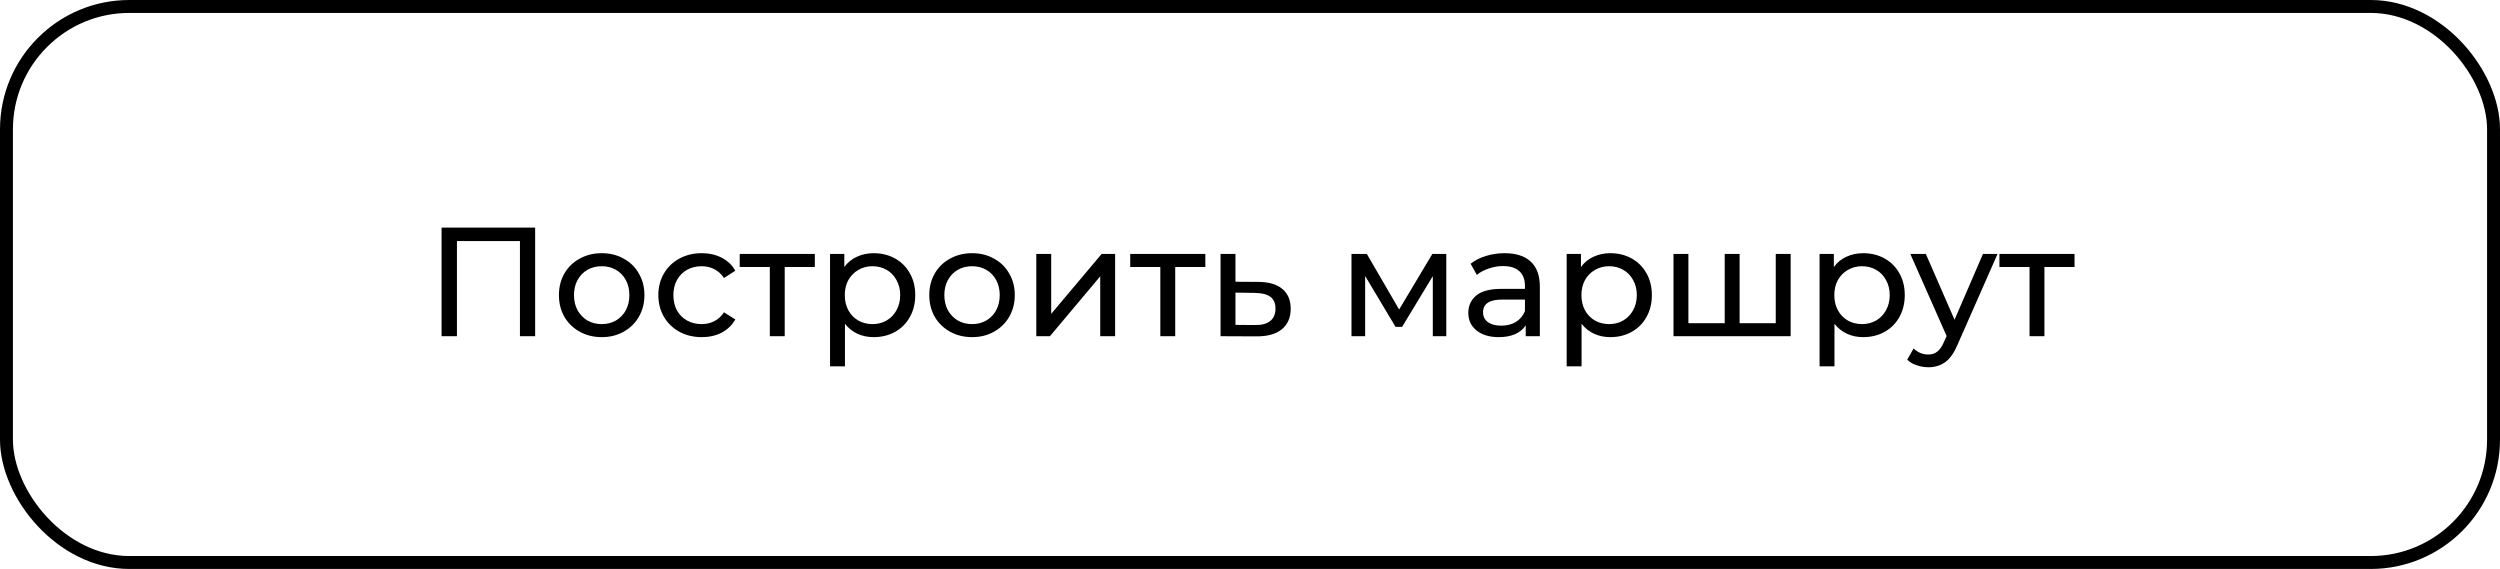
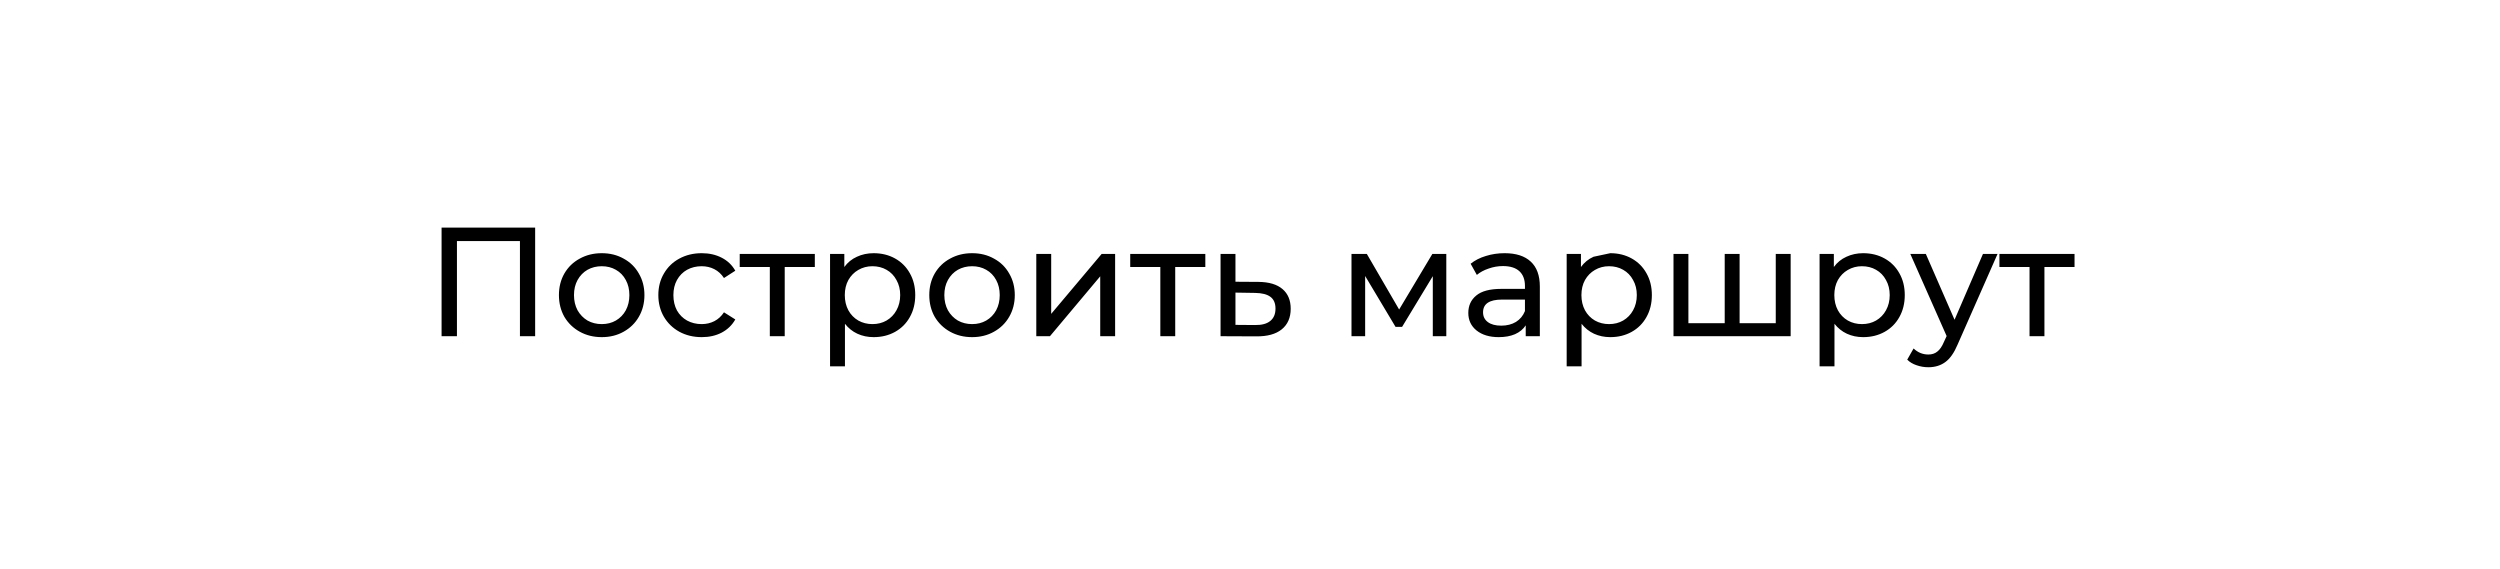
<svg xmlns="http://www.w3.org/2000/svg" width="290" height="66" viewBox="0 0 290 66" fill="none">
-   <path d="M62.077 26.4V39H60.313V27.966H53.005V39H51.223V26.4H62.077ZM69.804 39.108C68.856 39.108 68.004 38.898 67.248 38.478C66.492 38.058 65.898 37.482 65.466 36.75C65.046 36.006 64.836 35.166 64.836 34.23C64.836 33.294 65.046 32.46 65.466 31.728C65.898 30.984 66.492 30.408 67.248 30C68.004 29.58 68.856 29.37 69.804 29.37C70.752 29.37 71.598 29.58 72.342 30C73.098 30.408 73.686 30.984 74.106 31.728C74.538 32.46 74.754 33.294 74.754 34.23C74.754 35.166 74.538 36.006 74.106 36.75C73.686 37.482 73.098 38.058 72.342 38.478C71.598 38.898 70.752 39.108 69.804 39.108ZM69.804 37.596C70.416 37.596 70.962 37.458 71.442 37.182C71.934 36.894 72.318 36.498 72.594 35.994C72.87 35.478 73.008 34.89 73.008 34.23C73.008 33.57 72.87 32.988 72.594 32.484C72.318 31.968 71.934 31.572 71.442 31.296C70.962 31.02 70.416 30.882 69.804 30.882C69.192 30.882 68.64 31.02 68.148 31.296C67.668 31.572 67.284 31.968 66.996 32.484C66.72 32.988 66.582 33.57 66.582 34.23C66.582 34.89 66.72 35.478 66.996 35.994C67.284 36.498 67.668 36.894 68.148 37.182C68.64 37.458 69.192 37.596 69.804 37.596ZM81.407 39.108C80.435 39.108 79.565 38.898 78.797 38.478C78.041 38.058 77.447 37.482 77.015 36.75C76.583 36.006 76.367 35.166 76.367 34.23C76.367 33.294 76.583 32.46 77.015 31.728C77.447 30.984 78.041 30.408 78.797 30C79.565 29.58 80.435 29.37 81.407 29.37C82.271 29.37 83.039 29.544 83.711 29.892C84.395 30.24 84.923 30.744 85.295 31.404L83.981 32.25C83.681 31.794 83.309 31.452 82.865 31.224C82.421 30.996 81.929 30.882 81.389 30.882C80.765 30.882 80.201 31.02 79.697 31.296C79.205 31.572 78.815 31.968 78.527 32.484C78.251 32.988 78.113 33.57 78.113 34.23C78.113 34.902 78.251 35.496 78.527 36.012C78.815 36.516 79.205 36.906 79.697 37.182C80.201 37.458 80.765 37.596 81.389 37.596C81.929 37.596 82.421 37.482 82.865 37.254C83.309 37.026 83.681 36.684 83.981 36.228L85.295 37.056C84.923 37.716 84.395 38.226 83.711 38.586C83.039 38.934 82.271 39.108 81.407 39.108ZM94.519 30.972H91.027V39H89.299V30.972H85.807V29.46H94.519V30.972ZM101.344 29.37C102.268 29.37 103.096 29.574 103.828 29.982C104.56 30.39 105.13 30.96 105.538 31.692C105.958 32.424 106.168 33.27 106.168 34.23C106.168 35.19 105.958 36.042 105.538 36.786C105.13 37.518 104.56 38.088 103.828 38.496C103.096 38.904 102.268 39.108 101.344 39.108C100.66 39.108 100.03 38.976 99.454 38.712C98.89 38.448 98.41 38.064 98.014 37.56V42.492H96.286V29.46H97.942V30.972C98.326 30.444 98.812 30.048 99.4 29.784C99.988 29.508 100.636 29.37 101.344 29.37ZM101.2 37.596C101.812 37.596 102.358 37.458 102.838 37.182C103.33 36.894 103.714 36.498 103.99 35.994C104.278 35.478 104.422 34.89 104.422 34.23C104.422 33.57 104.278 32.988 103.99 32.484C103.714 31.968 103.33 31.572 102.838 31.296C102.358 31.02 101.812 30.882 101.2 30.882C100.6 30.882 100.054 31.026 99.562 31.314C99.082 31.59 98.698 31.98 98.41 32.484C98.134 32.988 97.996 33.57 97.996 34.23C97.996 34.89 98.134 35.478 98.41 35.994C98.686 36.498 99.07 36.894 99.562 37.182C100.054 37.458 100.6 37.596 101.2 37.596ZM112.765 39.108C111.817 39.108 110.965 38.898 110.209 38.478C109.453 38.058 108.859 37.482 108.427 36.75C108.007 36.006 107.797 35.166 107.797 34.23C107.797 33.294 108.007 32.46 108.427 31.728C108.859 30.984 109.453 30.408 110.209 30C110.965 29.58 111.817 29.37 112.765 29.37C113.713 29.37 114.559 29.58 115.303 30C116.059 30.408 116.647 30.984 117.067 31.728C117.499 32.46 117.715 33.294 117.715 34.23C117.715 35.166 117.499 36.006 117.067 36.75C116.647 37.482 116.059 38.058 115.303 38.478C114.559 38.898 113.713 39.108 112.765 39.108ZM112.765 37.596C113.377 37.596 113.923 37.458 114.403 37.182C114.895 36.894 115.279 36.498 115.555 35.994C115.831 35.478 115.969 34.89 115.969 34.23C115.969 33.57 115.831 32.988 115.555 32.484C115.279 31.968 114.895 31.572 114.403 31.296C113.923 31.02 113.377 30.882 112.765 30.882C112.153 30.882 111.601 31.02 111.109 31.296C110.629 31.572 110.245 31.968 109.957 32.484C109.681 32.988 109.543 33.57 109.543 34.23C109.543 34.89 109.681 35.478 109.957 35.994C110.245 36.498 110.629 36.894 111.109 37.182C111.601 37.458 112.153 37.596 112.765 37.596ZM120.21 29.46H121.938V36.408L127.788 29.46H129.354V39H127.626V32.052L121.794 39H120.21V29.46ZM139.818 30.972H136.326V39H134.598V30.972H131.106V29.46H139.818V30.972ZM145.995 32.7C147.207 32.712 148.131 32.988 148.767 33.528C149.403 34.068 149.721 34.83 149.721 35.814C149.721 36.846 149.373 37.644 148.677 38.208C147.993 38.76 147.009 39.03 145.725 39.018L141.585 39V29.46H143.313V32.682L145.995 32.7ZM145.581 37.704C146.361 37.716 146.949 37.56 147.345 37.236C147.753 36.912 147.957 36.432 147.957 35.796C147.957 35.172 147.759 34.716 147.363 34.428C146.979 34.14 146.385 33.99 145.581 33.978L143.313 33.942V37.686L145.581 37.704ZM167.771 29.46V39H166.205V32.034L162.641 37.92H161.885L158.357 32.016V39H156.773V29.46H158.555L162.299 35.904L166.151 29.46H167.771ZM174.536 29.37C175.856 29.37 176.864 29.694 177.56 30.342C178.268 30.99 178.622 31.956 178.622 33.24V39H176.984V37.74C176.696 38.184 176.282 38.526 175.742 38.766C175.214 38.994 174.584 39.108 173.852 39.108C172.784 39.108 171.926 38.85 171.278 38.334C170.642 37.818 170.324 37.14 170.324 36.3C170.324 35.46 170.63 34.788 171.242 34.284C171.854 33.768 172.826 33.51 174.158 33.51H176.894V33.168C176.894 32.424 176.678 31.854 176.246 31.458C175.814 31.062 175.178 30.864 174.338 30.864C173.774 30.864 173.222 30.96 172.682 31.152C172.142 31.332 171.686 31.578 171.314 31.89L170.594 30.594C171.086 30.198 171.674 29.898 172.358 29.694C173.042 29.478 173.768 29.37 174.536 29.37ZM174.14 37.776C174.8 37.776 175.37 37.632 175.85 37.344C176.33 37.044 176.678 36.624 176.894 36.084V34.752H174.23C172.766 34.752 172.034 35.244 172.034 36.228C172.034 36.708 172.22 37.086 172.592 37.362C172.964 37.638 173.48 37.776 174.14 37.776ZM186.792 29.37C187.716 29.37 188.544 29.574 189.276 29.982C190.008 30.39 190.578 30.96 190.986 31.692C191.406 32.424 191.616 33.27 191.616 34.23C191.616 35.19 191.406 36.042 190.986 36.786C190.578 37.518 190.008 38.088 189.276 38.496C188.544 38.904 187.716 39.108 186.792 39.108C186.108 39.108 185.478 38.976 184.902 38.712C184.338 38.448 183.858 38.064 183.462 37.56V42.492H181.734V29.46H183.39V30.972C183.774 30.444 184.26 30.048 184.848 29.784C185.436 29.508 186.084 29.37 186.792 29.37ZM186.648 37.596C187.26 37.596 187.806 37.458 188.286 37.182C188.778 36.894 189.162 36.498 189.438 35.994C189.726 35.478 189.87 34.89 189.87 34.23C189.87 33.57 189.726 32.988 189.438 32.484C189.162 31.968 188.778 31.572 188.286 31.296C187.806 31.02 187.26 30.882 186.648 30.882C186.048 30.882 185.502 31.026 185.01 31.314C184.53 31.59 184.146 31.98 183.858 32.484C183.582 32.988 183.444 33.57 183.444 34.23C183.444 34.89 183.582 35.478 183.858 35.994C184.134 36.498 184.518 36.894 185.01 37.182C185.502 37.458 186.048 37.596 186.648 37.596ZM207.716 29.46V39H194.126V29.46H195.854V37.488H200.066V29.46H201.794V37.488H205.988V29.46H207.716ZM216.129 29.37C217.053 29.37 217.881 29.574 218.613 29.982C219.345 30.39 219.915 30.96 220.323 31.692C220.743 32.424 220.953 33.27 220.953 34.23C220.953 35.19 220.743 36.042 220.323 36.786C219.915 37.518 219.345 38.088 218.613 38.496C217.881 38.904 217.053 39.108 216.129 39.108C215.445 39.108 214.815 38.976 214.239 38.712C213.675 38.448 213.195 38.064 212.799 37.56V42.492H211.071V29.46H212.727V30.972C213.111 30.444 213.597 30.048 214.185 29.784C214.773 29.508 215.421 29.37 216.129 29.37ZM215.985 37.596C216.597 37.596 217.143 37.458 217.623 37.182C218.115 36.894 218.499 36.498 218.775 35.994C219.063 35.478 219.207 34.89 219.207 34.23C219.207 33.57 219.063 32.988 218.775 32.484C218.499 31.968 218.115 31.572 217.623 31.296C217.143 31.02 216.597 30.882 215.985 30.882C215.385 30.882 214.839 31.026 214.347 31.314C213.867 31.59 213.483 31.98 213.195 32.484C212.919 32.988 212.781 33.57 212.781 34.23C212.781 34.89 212.919 35.478 213.195 35.994C213.471 36.498 213.855 36.894 214.347 37.182C214.839 37.458 215.385 37.596 215.985 37.596ZM231.714 29.46L227.088 39.954C226.68 40.926 226.2 41.61 225.648 42.006C225.108 42.402 224.454 42.6 223.686 42.6C223.218 42.6 222.762 42.522 222.318 42.366C221.886 42.222 221.526 42.006 221.238 41.718L221.976 40.422C222.468 40.89 223.038 41.124 223.686 41.124C224.106 41.124 224.454 41.01 224.73 40.782C225.018 40.566 225.276 40.188 225.504 39.648L225.81 38.982L221.598 29.46H223.398L226.728 37.092L230.022 29.46H231.714ZM240.646 30.972H237.154V39H235.426V30.972H231.934V29.46H240.646V30.972Z" fill="black" />
-   <rect x="0.75" y="0.75" width="288.5" height="64.5" rx="14.25" stroke="black" stroke-width="1.5" />
+   <path d="M62.077 26.4V39H60.313V27.966H53.005V39H51.223V26.4H62.077ZM69.804 39.108C68.856 39.108 68.004 38.898 67.248 38.478C66.492 38.058 65.898 37.482 65.466 36.75C65.046 36.006 64.836 35.166 64.836 34.23C64.836 33.294 65.046 32.46 65.466 31.728C65.898 30.984 66.492 30.408 67.248 30C68.004 29.58 68.856 29.37 69.804 29.37C70.752 29.37 71.598 29.58 72.342 30C73.098 30.408 73.686 30.984 74.106 31.728C74.538 32.46 74.754 33.294 74.754 34.23C74.754 35.166 74.538 36.006 74.106 36.75C73.686 37.482 73.098 38.058 72.342 38.478C71.598 38.898 70.752 39.108 69.804 39.108ZM69.804 37.596C70.416 37.596 70.962 37.458 71.442 37.182C71.934 36.894 72.318 36.498 72.594 35.994C72.87 35.478 73.008 34.89 73.008 34.23C73.008 33.57 72.87 32.988 72.594 32.484C72.318 31.968 71.934 31.572 71.442 31.296C70.962 31.02 70.416 30.882 69.804 30.882C69.192 30.882 68.64 31.02 68.148 31.296C67.668 31.572 67.284 31.968 66.996 32.484C66.72 32.988 66.582 33.57 66.582 34.23C66.582 34.89 66.72 35.478 66.996 35.994C67.284 36.498 67.668 36.894 68.148 37.182C68.64 37.458 69.192 37.596 69.804 37.596ZM81.407 39.108C80.435 39.108 79.565 38.898 78.797 38.478C78.041 38.058 77.447 37.482 77.015 36.75C76.583 36.006 76.367 35.166 76.367 34.23C76.367 33.294 76.583 32.46 77.015 31.728C77.447 30.984 78.041 30.408 78.797 30C79.565 29.58 80.435 29.37 81.407 29.37C82.271 29.37 83.039 29.544 83.711 29.892C84.395 30.24 84.923 30.744 85.295 31.404L83.981 32.25C83.681 31.794 83.309 31.452 82.865 31.224C82.421 30.996 81.929 30.882 81.389 30.882C80.765 30.882 80.201 31.02 79.697 31.296C79.205 31.572 78.815 31.968 78.527 32.484C78.251 32.988 78.113 33.57 78.113 34.23C78.113 34.902 78.251 35.496 78.527 36.012C78.815 36.516 79.205 36.906 79.697 37.182C80.201 37.458 80.765 37.596 81.389 37.596C81.929 37.596 82.421 37.482 82.865 37.254C83.309 37.026 83.681 36.684 83.981 36.228L85.295 37.056C84.923 37.716 84.395 38.226 83.711 38.586C83.039 38.934 82.271 39.108 81.407 39.108ZM94.519 30.972H91.027V39H89.299V30.972H85.807V29.46H94.519V30.972ZM101.344 29.37C102.268 29.37 103.096 29.574 103.828 29.982C104.56 30.39 105.13 30.96 105.538 31.692C105.958 32.424 106.168 33.27 106.168 34.23C106.168 35.19 105.958 36.042 105.538 36.786C105.13 37.518 104.56 38.088 103.828 38.496C103.096 38.904 102.268 39.108 101.344 39.108C100.66 39.108 100.03 38.976 99.454 38.712C98.89 38.448 98.41 38.064 98.014 37.56V42.492H96.286V29.46H97.942V30.972C98.326 30.444 98.812 30.048 99.4 29.784C99.988 29.508 100.636 29.37 101.344 29.37ZM101.2 37.596C101.812 37.596 102.358 37.458 102.838 37.182C103.33 36.894 103.714 36.498 103.99 35.994C104.278 35.478 104.422 34.89 104.422 34.23C104.422 33.57 104.278 32.988 103.99 32.484C103.714 31.968 103.33 31.572 102.838 31.296C102.358 31.02 101.812 30.882 101.2 30.882C100.6 30.882 100.054 31.026 99.562 31.314C99.082 31.59 98.698 31.98 98.41 32.484C98.134 32.988 97.996 33.57 97.996 34.23C97.996 34.89 98.134 35.478 98.41 35.994C98.686 36.498 99.07 36.894 99.562 37.182C100.054 37.458 100.6 37.596 101.2 37.596ZM112.765 39.108C111.817 39.108 110.965 38.898 110.209 38.478C109.453 38.058 108.859 37.482 108.427 36.75C108.007 36.006 107.797 35.166 107.797 34.23C107.797 33.294 108.007 32.46 108.427 31.728C108.859 30.984 109.453 30.408 110.209 30C110.965 29.58 111.817 29.37 112.765 29.37C113.713 29.37 114.559 29.58 115.303 30C116.059 30.408 116.647 30.984 117.067 31.728C117.499 32.46 117.715 33.294 117.715 34.23C117.715 35.166 117.499 36.006 117.067 36.75C116.647 37.482 116.059 38.058 115.303 38.478C114.559 38.898 113.713 39.108 112.765 39.108ZM112.765 37.596C113.377 37.596 113.923 37.458 114.403 37.182C114.895 36.894 115.279 36.498 115.555 35.994C115.831 35.478 115.969 34.89 115.969 34.23C115.969 33.57 115.831 32.988 115.555 32.484C115.279 31.968 114.895 31.572 114.403 31.296C113.923 31.02 113.377 30.882 112.765 30.882C112.153 30.882 111.601 31.02 111.109 31.296C110.629 31.572 110.245 31.968 109.957 32.484C109.681 32.988 109.543 33.57 109.543 34.23C109.543 34.89 109.681 35.478 109.957 35.994C110.245 36.498 110.629 36.894 111.109 37.182C111.601 37.458 112.153 37.596 112.765 37.596ZM120.21 29.46H121.938V36.408L127.788 29.46H129.354V39H127.626V32.052L121.794 39H120.21V29.46ZM139.818 30.972H136.326V39H134.598V30.972H131.106V29.46H139.818V30.972ZM145.995 32.7C147.207 32.712 148.131 32.988 148.767 33.528C149.403 34.068 149.721 34.83 149.721 35.814C149.721 36.846 149.373 37.644 148.677 38.208C147.993 38.76 147.009 39.03 145.725 39.018L141.585 39V29.46H143.313V32.682L145.995 32.7ZM145.581 37.704C146.361 37.716 146.949 37.56 147.345 37.236C147.753 36.912 147.957 36.432 147.957 35.796C147.957 35.172 147.759 34.716 147.363 34.428C146.979 34.14 146.385 33.99 145.581 33.978L143.313 33.942V37.686L145.581 37.704ZM167.771 29.46V39H166.205V32.034L162.641 37.92H161.885L158.357 32.016V39H156.773V29.46H158.555L162.299 35.904L166.151 29.46H167.771ZM174.536 29.37C175.856 29.37 176.864 29.694 177.56 30.342C178.268 30.99 178.622 31.956 178.622 33.24V39H176.984V37.74C176.696 38.184 176.282 38.526 175.742 38.766C175.214 38.994 174.584 39.108 173.852 39.108C172.784 39.108 171.926 38.85 171.278 38.334C170.642 37.818 170.324 37.14 170.324 36.3C170.324 35.46 170.63 34.788 171.242 34.284C171.854 33.768 172.826 33.51 174.158 33.51H176.894V33.168C176.894 32.424 176.678 31.854 176.246 31.458C175.814 31.062 175.178 30.864 174.338 30.864C173.774 30.864 173.222 30.96 172.682 31.152C172.142 31.332 171.686 31.578 171.314 31.89L170.594 30.594C171.086 30.198 171.674 29.898 172.358 29.694C173.042 29.478 173.768 29.37 174.536 29.37ZM174.14 37.776C174.8 37.776 175.37 37.632 175.85 37.344C176.33 37.044 176.678 36.624 176.894 36.084V34.752H174.23C172.766 34.752 172.034 35.244 172.034 36.228C172.034 36.708 172.22 37.086 172.592 37.362C172.964 37.638 173.48 37.776 174.14 37.776ZM186.792 29.37C187.716 29.37 188.544 29.574 189.276 29.982C190.008 30.39 190.578 30.96 190.986 31.692C191.406 32.424 191.616 33.27 191.616 34.23C191.616 35.19 191.406 36.042 190.986 36.786C190.578 37.518 190.008 38.088 189.276 38.496C188.544 38.904 187.716 39.108 186.792 39.108C186.108 39.108 185.478 38.976 184.902 38.712C184.338 38.448 183.858 38.064 183.462 37.56V42.492H181.734V29.46H183.39V30.972C183.774 30.444 184.26 30.048 184.848 29.784ZM186.648 37.596C187.26 37.596 187.806 37.458 188.286 37.182C188.778 36.894 189.162 36.498 189.438 35.994C189.726 35.478 189.87 34.89 189.87 34.23C189.87 33.57 189.726 32.988 189.438 32.484C189.162 31.968 188.778 31.572 188.286 31.296C187.806 31.02 187.26 30.882 186.648 30.882C186.048 30.882 185.502 31.026 185.01 31.314C184.53 31.59 184.146 31.98 183.858 32.484C183.582 32.988 183.444 33.57 183.444 34.23C183.444 34.89 183.582 35.478 183.858 35.994C184.134 36.498 184.518 36.894 185.01 37.182C185.502 37.458 186.048 37.596 186.648 37.596ZM207.716 29.46V39H194.126V29.46H195.854V37.488H200.066V29.46H201.794V37.488H205.988V29.46H207.716ZM216.129 29.37C217.053 29.37 217.881 29.574 218.613 29.982C219.345 30.39 219.915 30.96 220.323 31.692C220.743 32.424 220.953 33.27 220.953 34.23C220.953 35.19 220.743 36.042 220.323 36.786C219.915 37.518 219.345 38.088 218.613 38.496C217.881 38.904 217.053 39.108 216.129 39.108C215.445 39.108 214.815 38.976 214.239 38.712C213.675 38.448 213.195 38.064 212.799 37.56V42.492H211.071V29.46H212.727V30.972C213.111 30.444 213.597 30.048 214.185 29.784C214.773 29.508 215.421 29.37 216.129 29.37ZM215.985 37.596C216.597 37.596 217.143 37.458 217.623 37.182C218.115 36.894 218.499 36.498 218.775 35.994C219.063 35.478 219.207 34.89 219.207 34.23C219.207 33.57 219.063 32.988 218.775 32.484C218.499 31.968 218.115 31.572 217.623 31.296C217.143 31.02 216.597 30.882 215.985 30.882C215.385 30.882 214.839 31.026 214.347 31.314C213.867 31.59 213.483 31.98 213.195 32.484C212.919 32.988 212.781 33.57 212.781 34.23C212.781 34.89 212.919 35.478 213.195 35.994C213.471 36.498 213.855 36.894 214.347 37.182C214.839 37.458 215.385 37.596 215.985 37.596ZM231.714 29.46L227.088 39.954C226.68 40.926 226.2 41.61 225.648 42.006C225.108 42.402 224.454 42.6 223.686 42.6C223.218 42.6 222.762 42.522 222.318 42.366C221.886 42.222 221.526 42.006 221.238 41.718L221.976 40.422C222.468 40.89 223.038 41.124 223.686 41.124C224.106 41.124 224.454 41.01 224.73 40.782C225.018 40.566 225.276 40.188 225.504 39.648L225.81 38.982L221.598 29.46H223.398L226.728 37.092L230.022 29.46H231.714ZM240.646 30.972H237.154V39H235.426V30.972H231.934V29.46H240.646V30.972Z" fill="black" />
</svg>